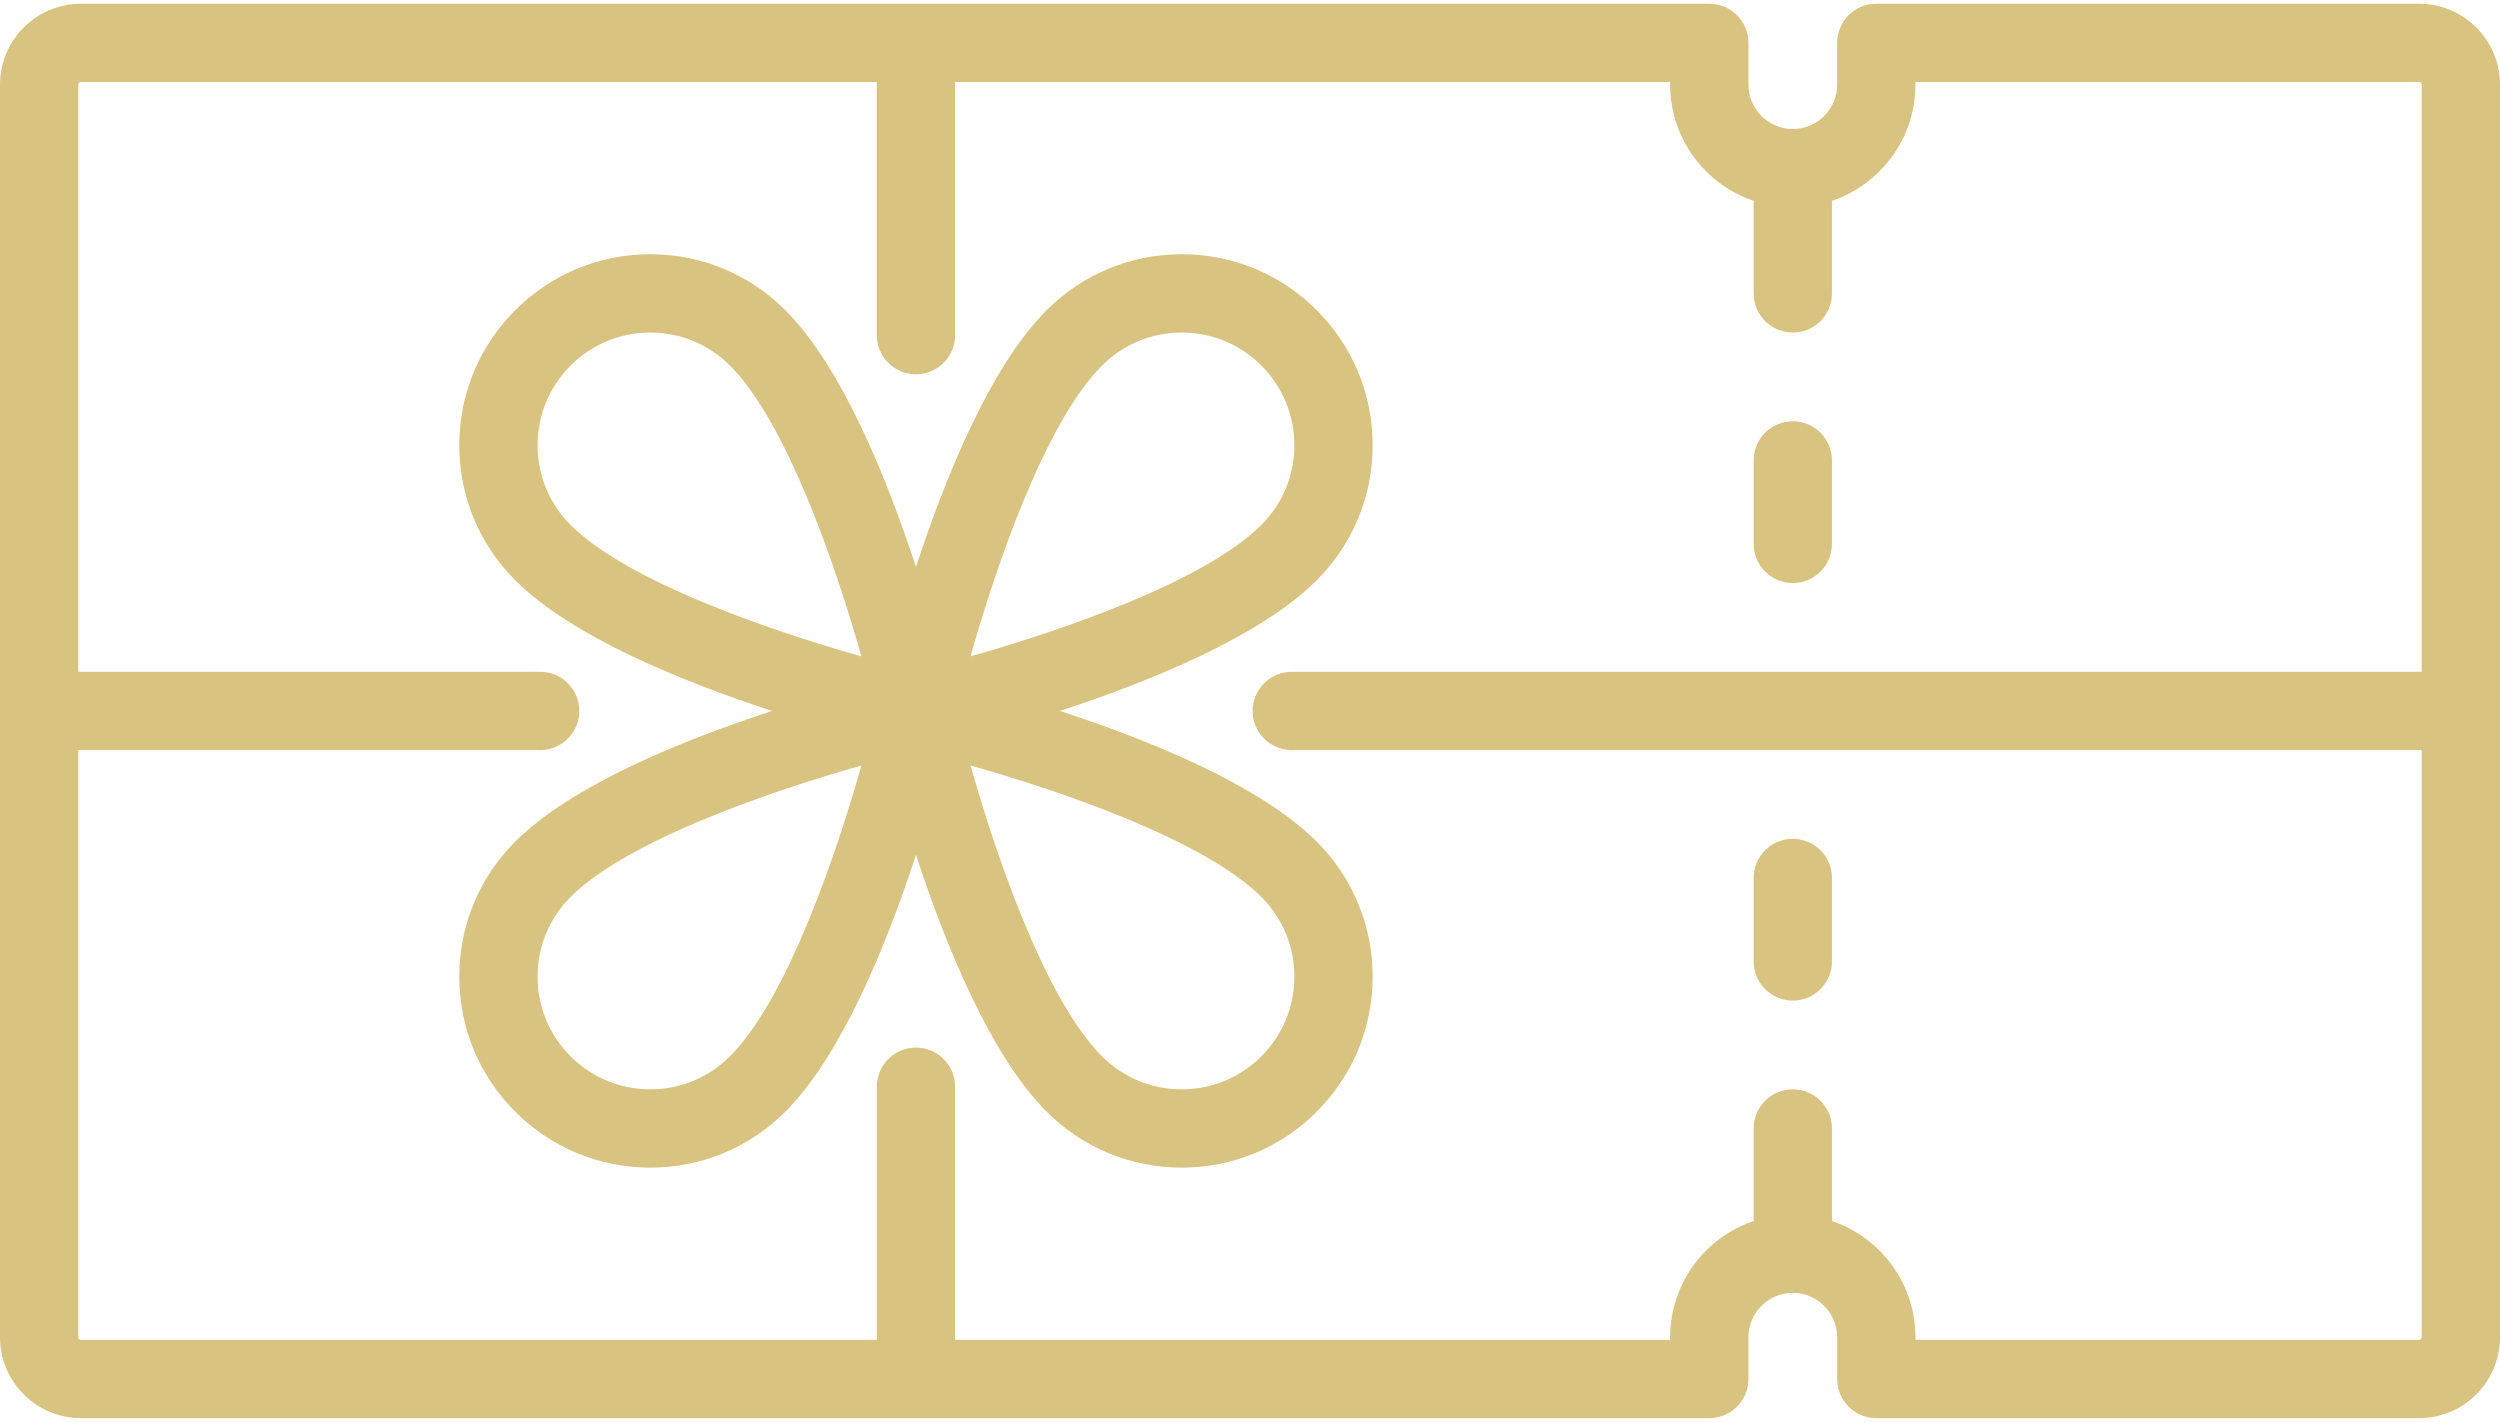
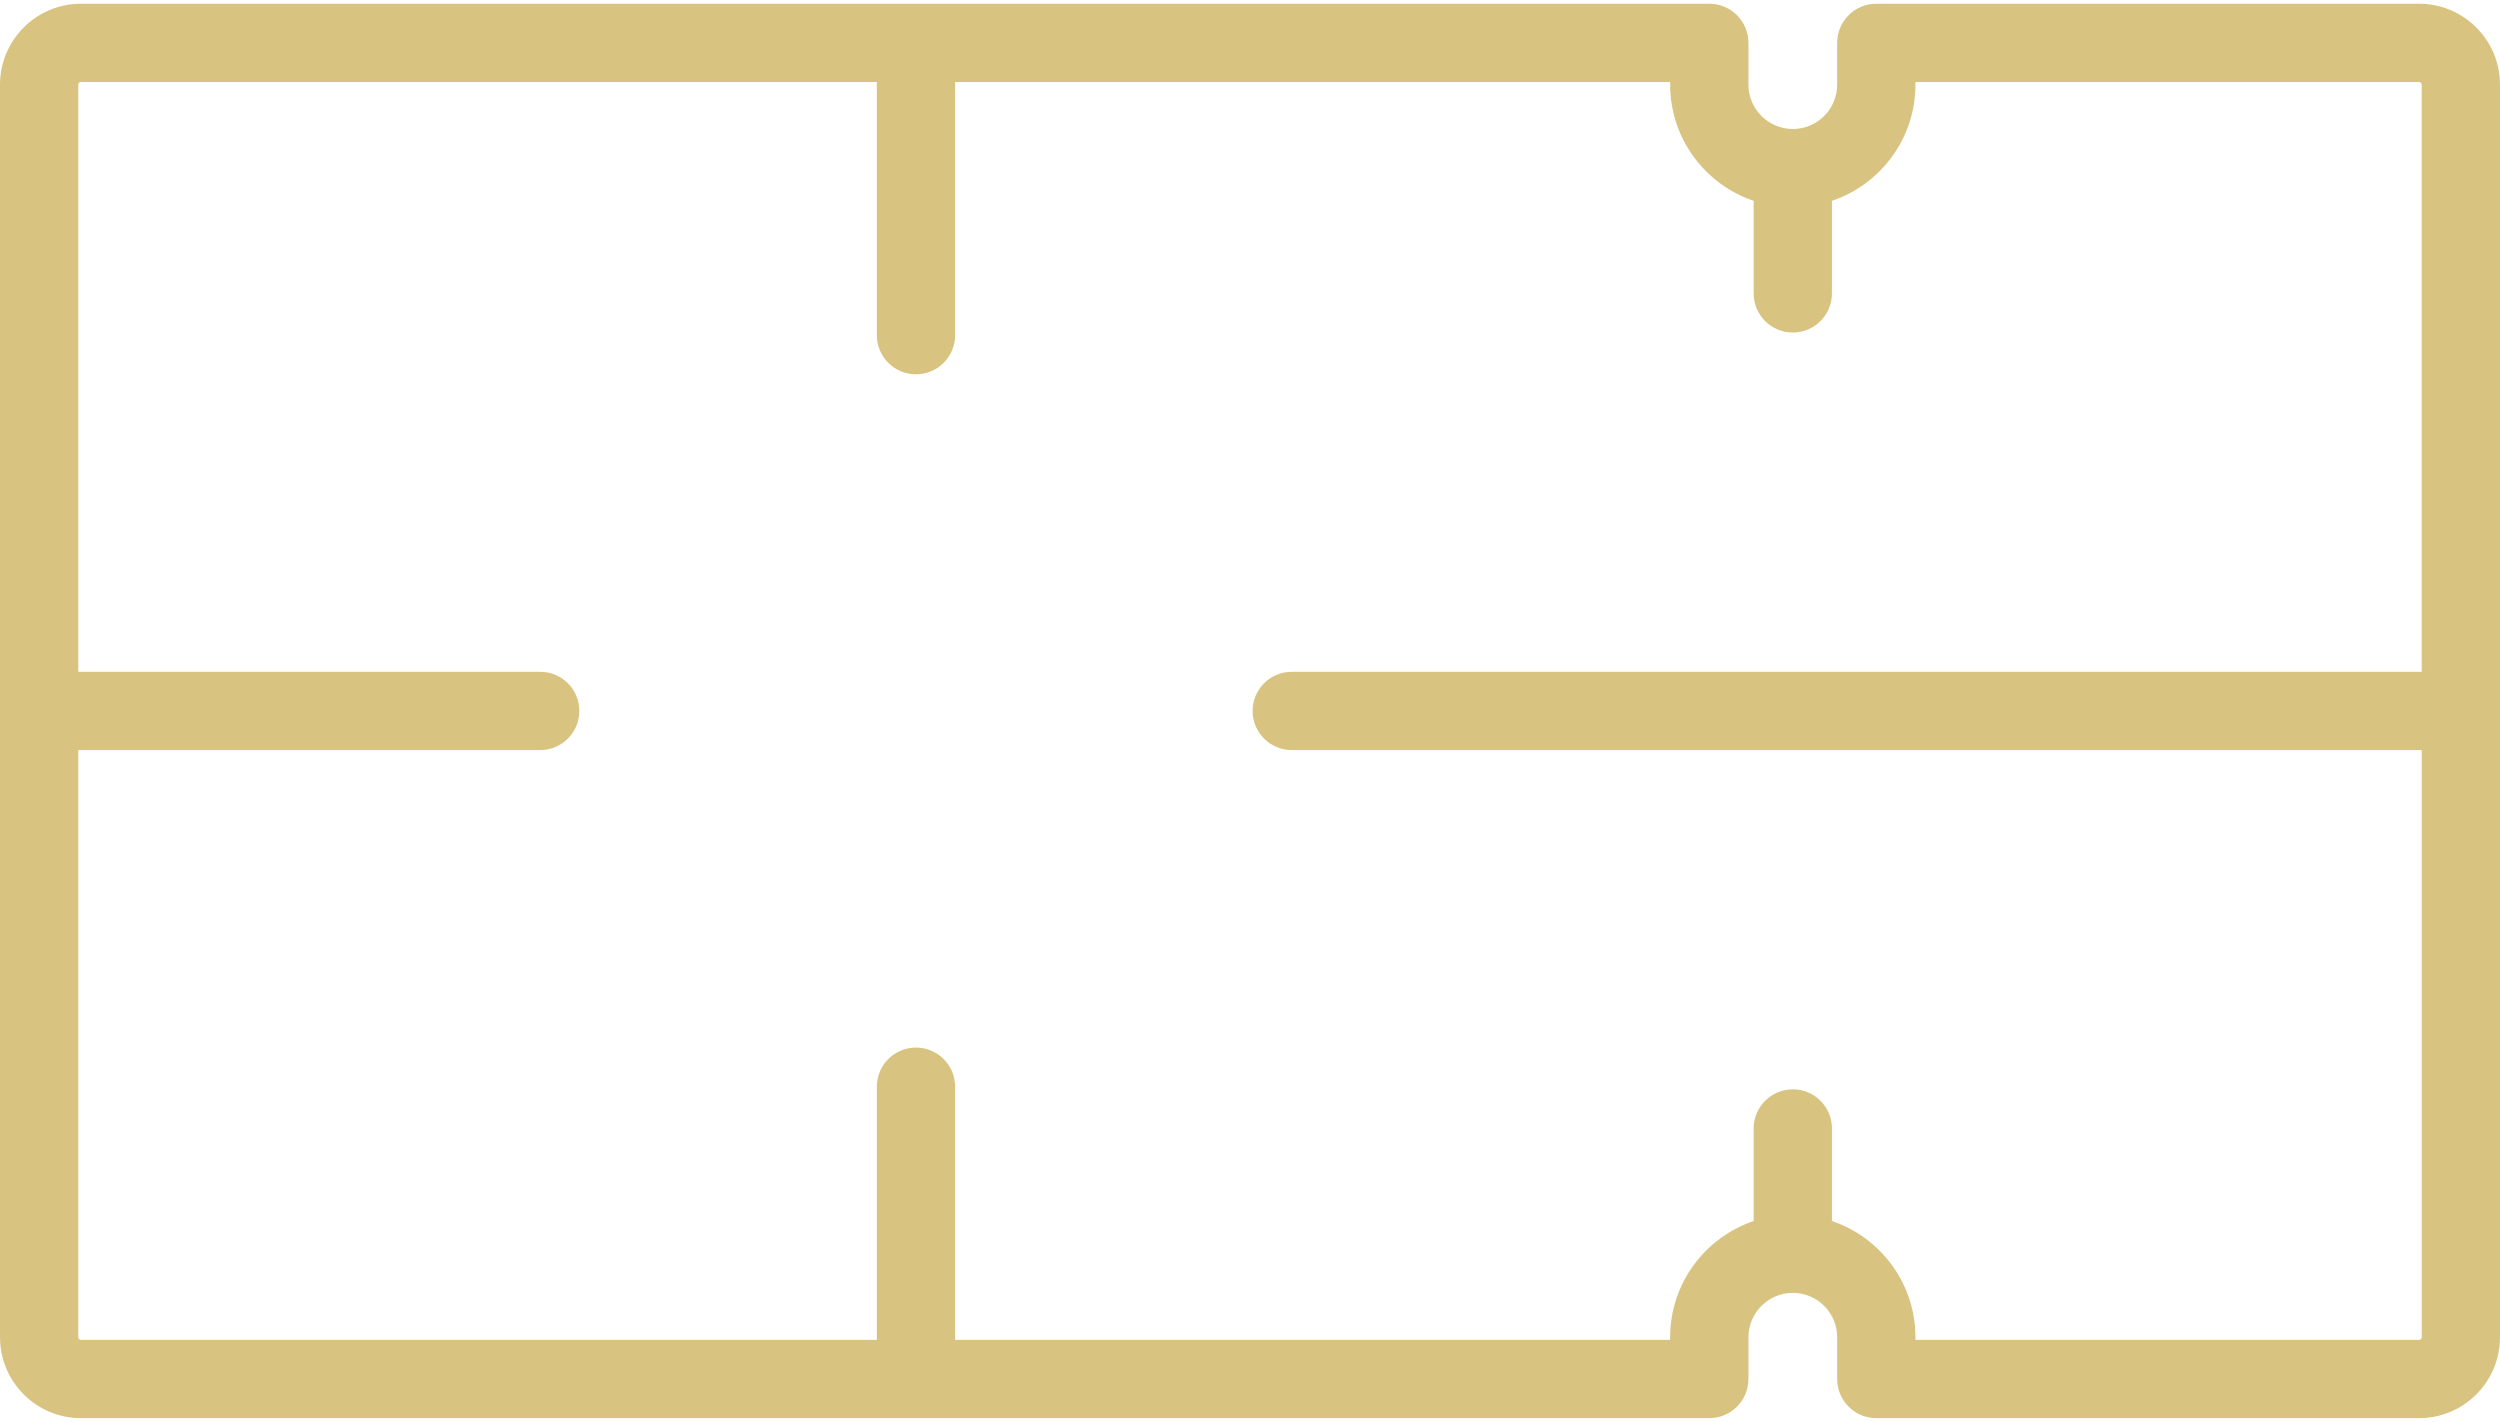
<svg xmlns="http://www.w3.org/2000/svg" width="320" height="182" viewBox="0 0 320 182" fill="none">
  <path d="M309.645 0.478H240.167C237.4 0.478 235.156 2.721 235.156 5.489V10.833C235.156 13.964 232.609 16.512 229.478 16.512C226.346 16.512 223.799 13.964 223.799 10.833V5.489C223.799 2.722 221.556 0.478 218.788 0.478H10.355C4.645 0.478 0 5.123 0 10.833V171.167C0 176.877 4.645 181.522 10.355 181.522H218.789C221.556 181.522 223.8 179.279 223.8 176.511V171.167C223.8 168.036 226.347 165.488 229.479 165.488C232.61 165.488 235.158 168.036 235.158 171.167V176.511C235.158 179.278 237.401 181.522 240.168 181.522H309.646C315.356 181.522 320.001 176.877 320.001 171.167V10.833C320 5.123 315.355 0.478 309.645 0.478ZM309.979 85.989H165.344C162.577 85.989 160.334 88.232 160.334 91C160.334 93.767 162.577 96.01 165.344 96.01H309.979V171.167C309.979 171.351 309.829 171.501 309.645 171.501H245.177V171.167C245.177 164.262 240.695 158.388 234.489 156.292V144.444C234.489 141.677 232.246 139.434 229.478 139.434C226.711 139.434 224.467 141.677 224.467 144.444V156.292C218.261 158.388 213.779 164.262 213.779 171.167V171.501H122.255V139.1C122.255 136.333 120.012 134.089 117.244 134.089C114.477 134.089 112.234 136.332 112.234 139.1V171.501H10.355C10.171 171.501 10.021 171.351 10.021 171.167V96.01H69.144C71.911 96.01 74.155 93.767 74.155 91C74.155 88.233 71.912 85.989 69.144 85.989H10.021V10.833C10.021 10.649 10.17 10.499 10.354 10.499H112.233V42.9C112.233 45.667 114.476 47.91 117.244 47.91C120.011 47.91 122.254 45.667 122.254 42.9V10.499H213.778V10.833C213.778 17.738 218.261 23.612 224.467 25.708V37.556C224.467 40.322 226.71 42.566 229.478 42.566C232.244 42.566 234.488 40.323 234.488 37.556V25.708C240.694 23.612 245.177 17.738 245.177 10.833V10.499H309.644C309.829 10.499 309.978 10.649 309.978 10.833V85.989H309.979Z" fill="#D8C381" />
-   <path d="M229.478 53.922C226.711 53.922 224.468 56.166 224.468 58.933V69.622C224.468 72.389 226.711 74.632 229.478 74.632C232.245 74.632 234.489 72.389 234.489 69.622V58.933C234.489 56.166 232.245 53.922 229.478 53.922Z" fill="#D8C381" />
-   <path d="M229.478 107.368C226.711 107.368 224.468 109.611 224.468 112.378V123.067C224.468 125.834 226.711 128.078 229.478 128.078C232.245 128.078 234.489 125.835 234.489 123.067V112.378C234.489 109.611 232.245 107.368 229.478 107.368Z" fill="#D8C381" />
-   <path d="M168.54 107.725C161.318 100.503 147.132 94.751 135.671 91C147.132 87.249 161.317 81.497 168.539 74.274C173.156 69.658 175.699 63.519 175.699 56.989C175.699 50.46 173.156 44.321 168.539 39.703C163.922 35.085 157.784 32.544 151.255 32.544C144.726 32.544 138.587 35.087 133.969 39.704C126.747 46.926 120.995 61.112 117.244 72.572C113.492 61.111 107.741 46.926 100.518 39.704C95.901 35.087 89.763 32.544 83.233 32.544C76.704 32.544 70.565 35.087 65.948 39.704C61.33 44.321 58.789 50.459 58.789 56.989C58.789 63.519 61.332 69.658 65.949 74.275C73.171 81.497 87.357 87.249 98.817 91.001C87.356 94.751 73.171 100.504 65.949 107.726C61.332 112.342 58.789 118.481 58.789 125.01C58.789 131.539 61.332 137.678 65.949 142.296C70.566 146.913 76.704 149.455 83.234 149.455C89.764 149.455 95.903 146.913 100.52 142.296C107.742 135.074 113.494 120.888 117.246 109.428C120.997 120.888 126.749 135.074 133.971 142.296C138.588 146.913 144.727 149.455 151.256 149.455C157.785 149.455 163.924 146.913 168.542 142.296C173.159 137.679 175.7 131.54 175.7 125.01C175.7 118.48 173.157 112.342 168.54 107.725ZM73.034 67.19C70.311 64.465 68.81 60.843 68.81 56.99C68.81 53.138 70.311 49.515 73.035 46.791C75.759 44.066 79.381 42.566 83.234 42.566C87.088 42.566 90.709 44.066 93.434 46.791C100.603 53.96 106.861 72.011 110.261 84.019C98.257 80.622 80.214 74.369 73.034 67.19ZM93.433 135.209C90.709 137.934 87.087 139.434 83.234 139.434C79.381 139.434 75.759 137.934 73.034 135.209C70.31 132.485 68.809 128.863 68.809 125.01C68.809 121.157 70.31 117.535 73.034 114.811C80.204 107.641 98.255 101.384 110.263 97.983C106.865 109.986 100.612 128.031 93.433 135.209ZM141.055 46.791C143.779 44.066 147.402 42.566 151.254 42.566C155.107 42.566 158.729 44.066 161.454 46.791C164.178 49.515 165.679 53.137 165.679 56.99C165.679 60.843 164.178 64.465 161.454 67.189C154.284 74.359 136.233 80.616 124.225 84.017C127.623 72.014 133.876 53.969 141.055 46.791ZM161.454 135.209C158.729 137.934 155.107 139.434 151.254 139.434C147.401 139.434 143.779 137.934 141.055 135.209C133.886 128.04 127.628 109.989 124.227 97.981C136.231 101.378 154.275 107.631 161.454 114.811C164.179 117.535 165.679 121.157 165.679 125.01C165.679 128.863 164.178 132.485 161.454 135.209Z" fill="#D8C381" />
</svg>